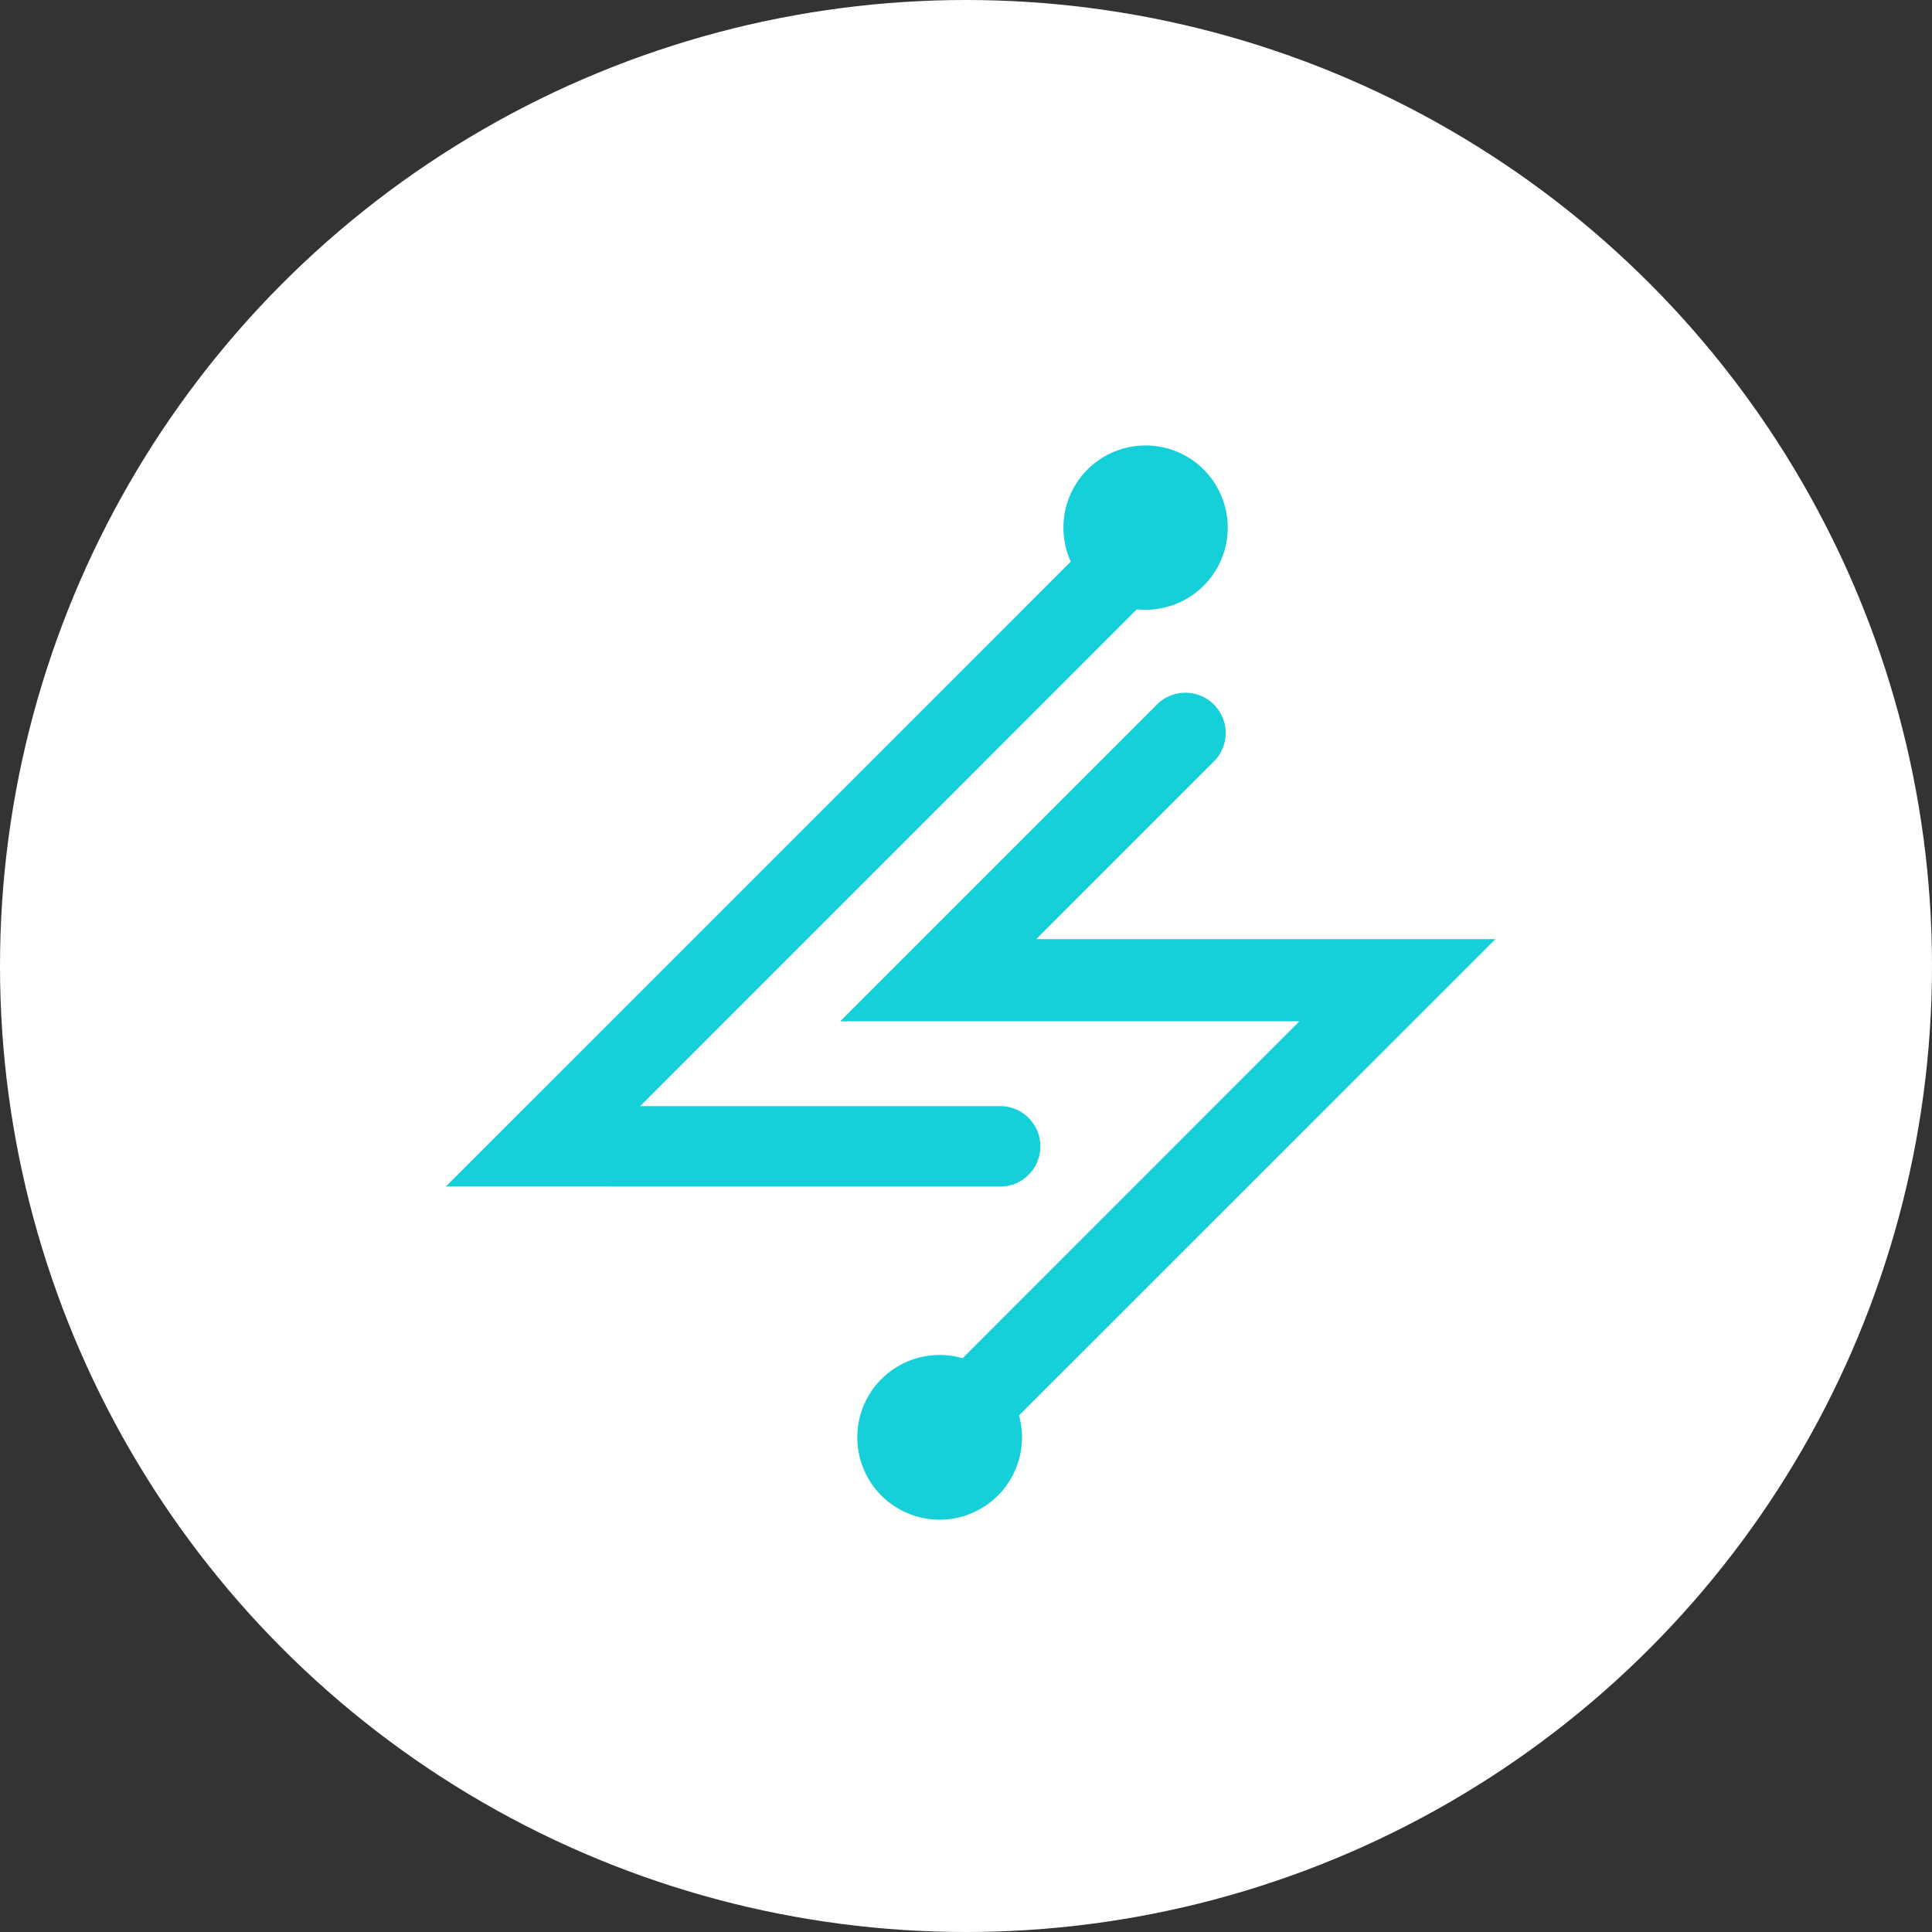
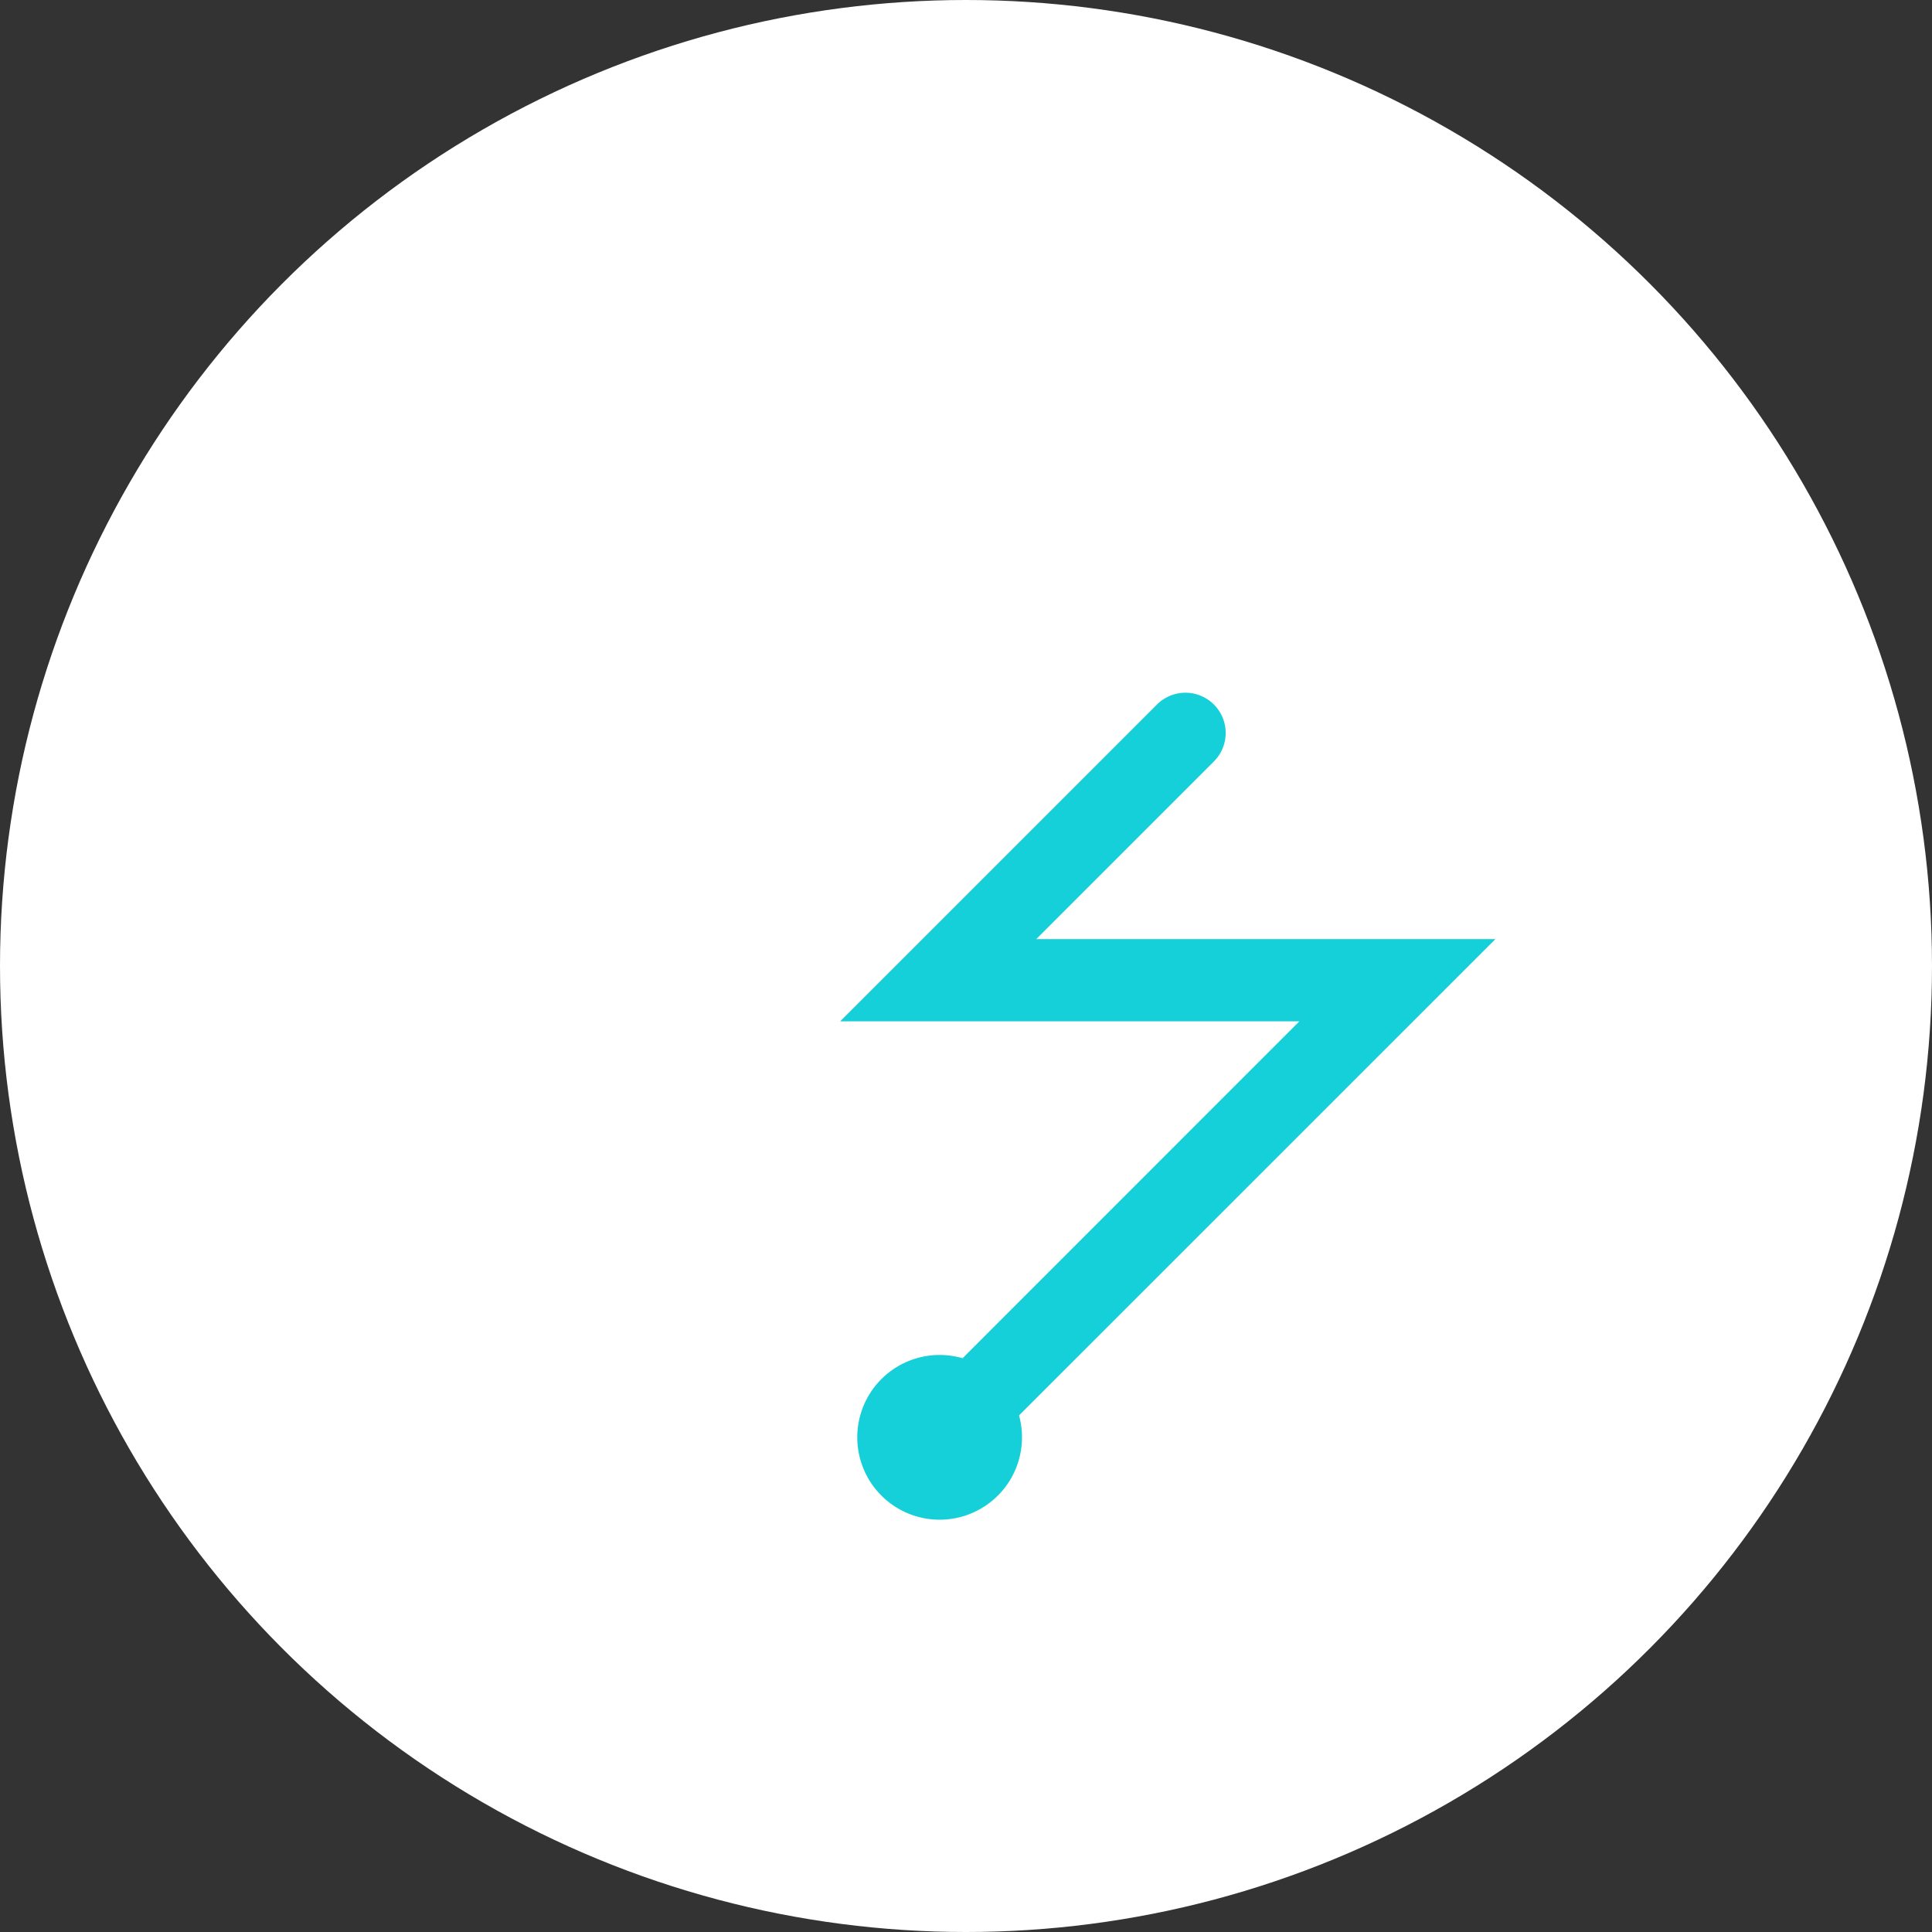
<svg xmlns="http://www.w3.org/2000/svg" width="65" height="65" viewBox="0 0 65 65">
  <rect x="0" y="0" width="65" height="65" fill="#333333" stroke="none" />
  <g id="Groupe_2101" data-name="Groupe 2101" transform="translate(-715 -3425)">
    <g id="Groupe_1998" data-name="Groupe 1998" transform="translate(-85 -862.043)">
      <circle id="Ellipse_231" data-name="Ellipse 231" cx="32.5" cy="32.5" r="32.5" transform="translate(800 4287.043)" fill="#fff" />
    </g>
    <g id="Groupe_2100" data-name="Groupe 2100" transform="translate(-184 -100.755)">
-       <path id="Tracé_8032" data-name="Tracé 8032" d="M482.721,420.921a1.354,1.354,0,0,0,0-2.707H470.572L487.283,401.5a2.815,2.815,0,0,0,.289.015,2.764,2.764,0,1,0-2.511-1.621l-21.025,21.025Z" transform="translate(449.964 3144.755)" fill="#16d0d9" />
-       <path id="Tracé_8033" data-name="Tracé 8033" d="M564.584,463.1l5.978-5.978a1.354,1.354,0,0,0-1.915-1.915l-10.658,10.658h15.449L562.106,477.2a2.771,2.771,0,1,0,1.9,1.924L580.033,463.1Z" transform="translate(369.278 3094.251)" fill="#16d0d9" />
+       <path id="Tracé_8033" data-name="Tracé 8033" d="M564.584,463.1l5.978-5.978a1.354,1.354,0,0,0-1.915-1.915l-10.658,10.658h15.449L562.106,477.2a2.771,2.771,0,1,0,1.9,1.924L580.033,463.1" transform="translate(369.278 3094.251)" fill="#16d0d9" />
    </g>
  </g>
</svg>